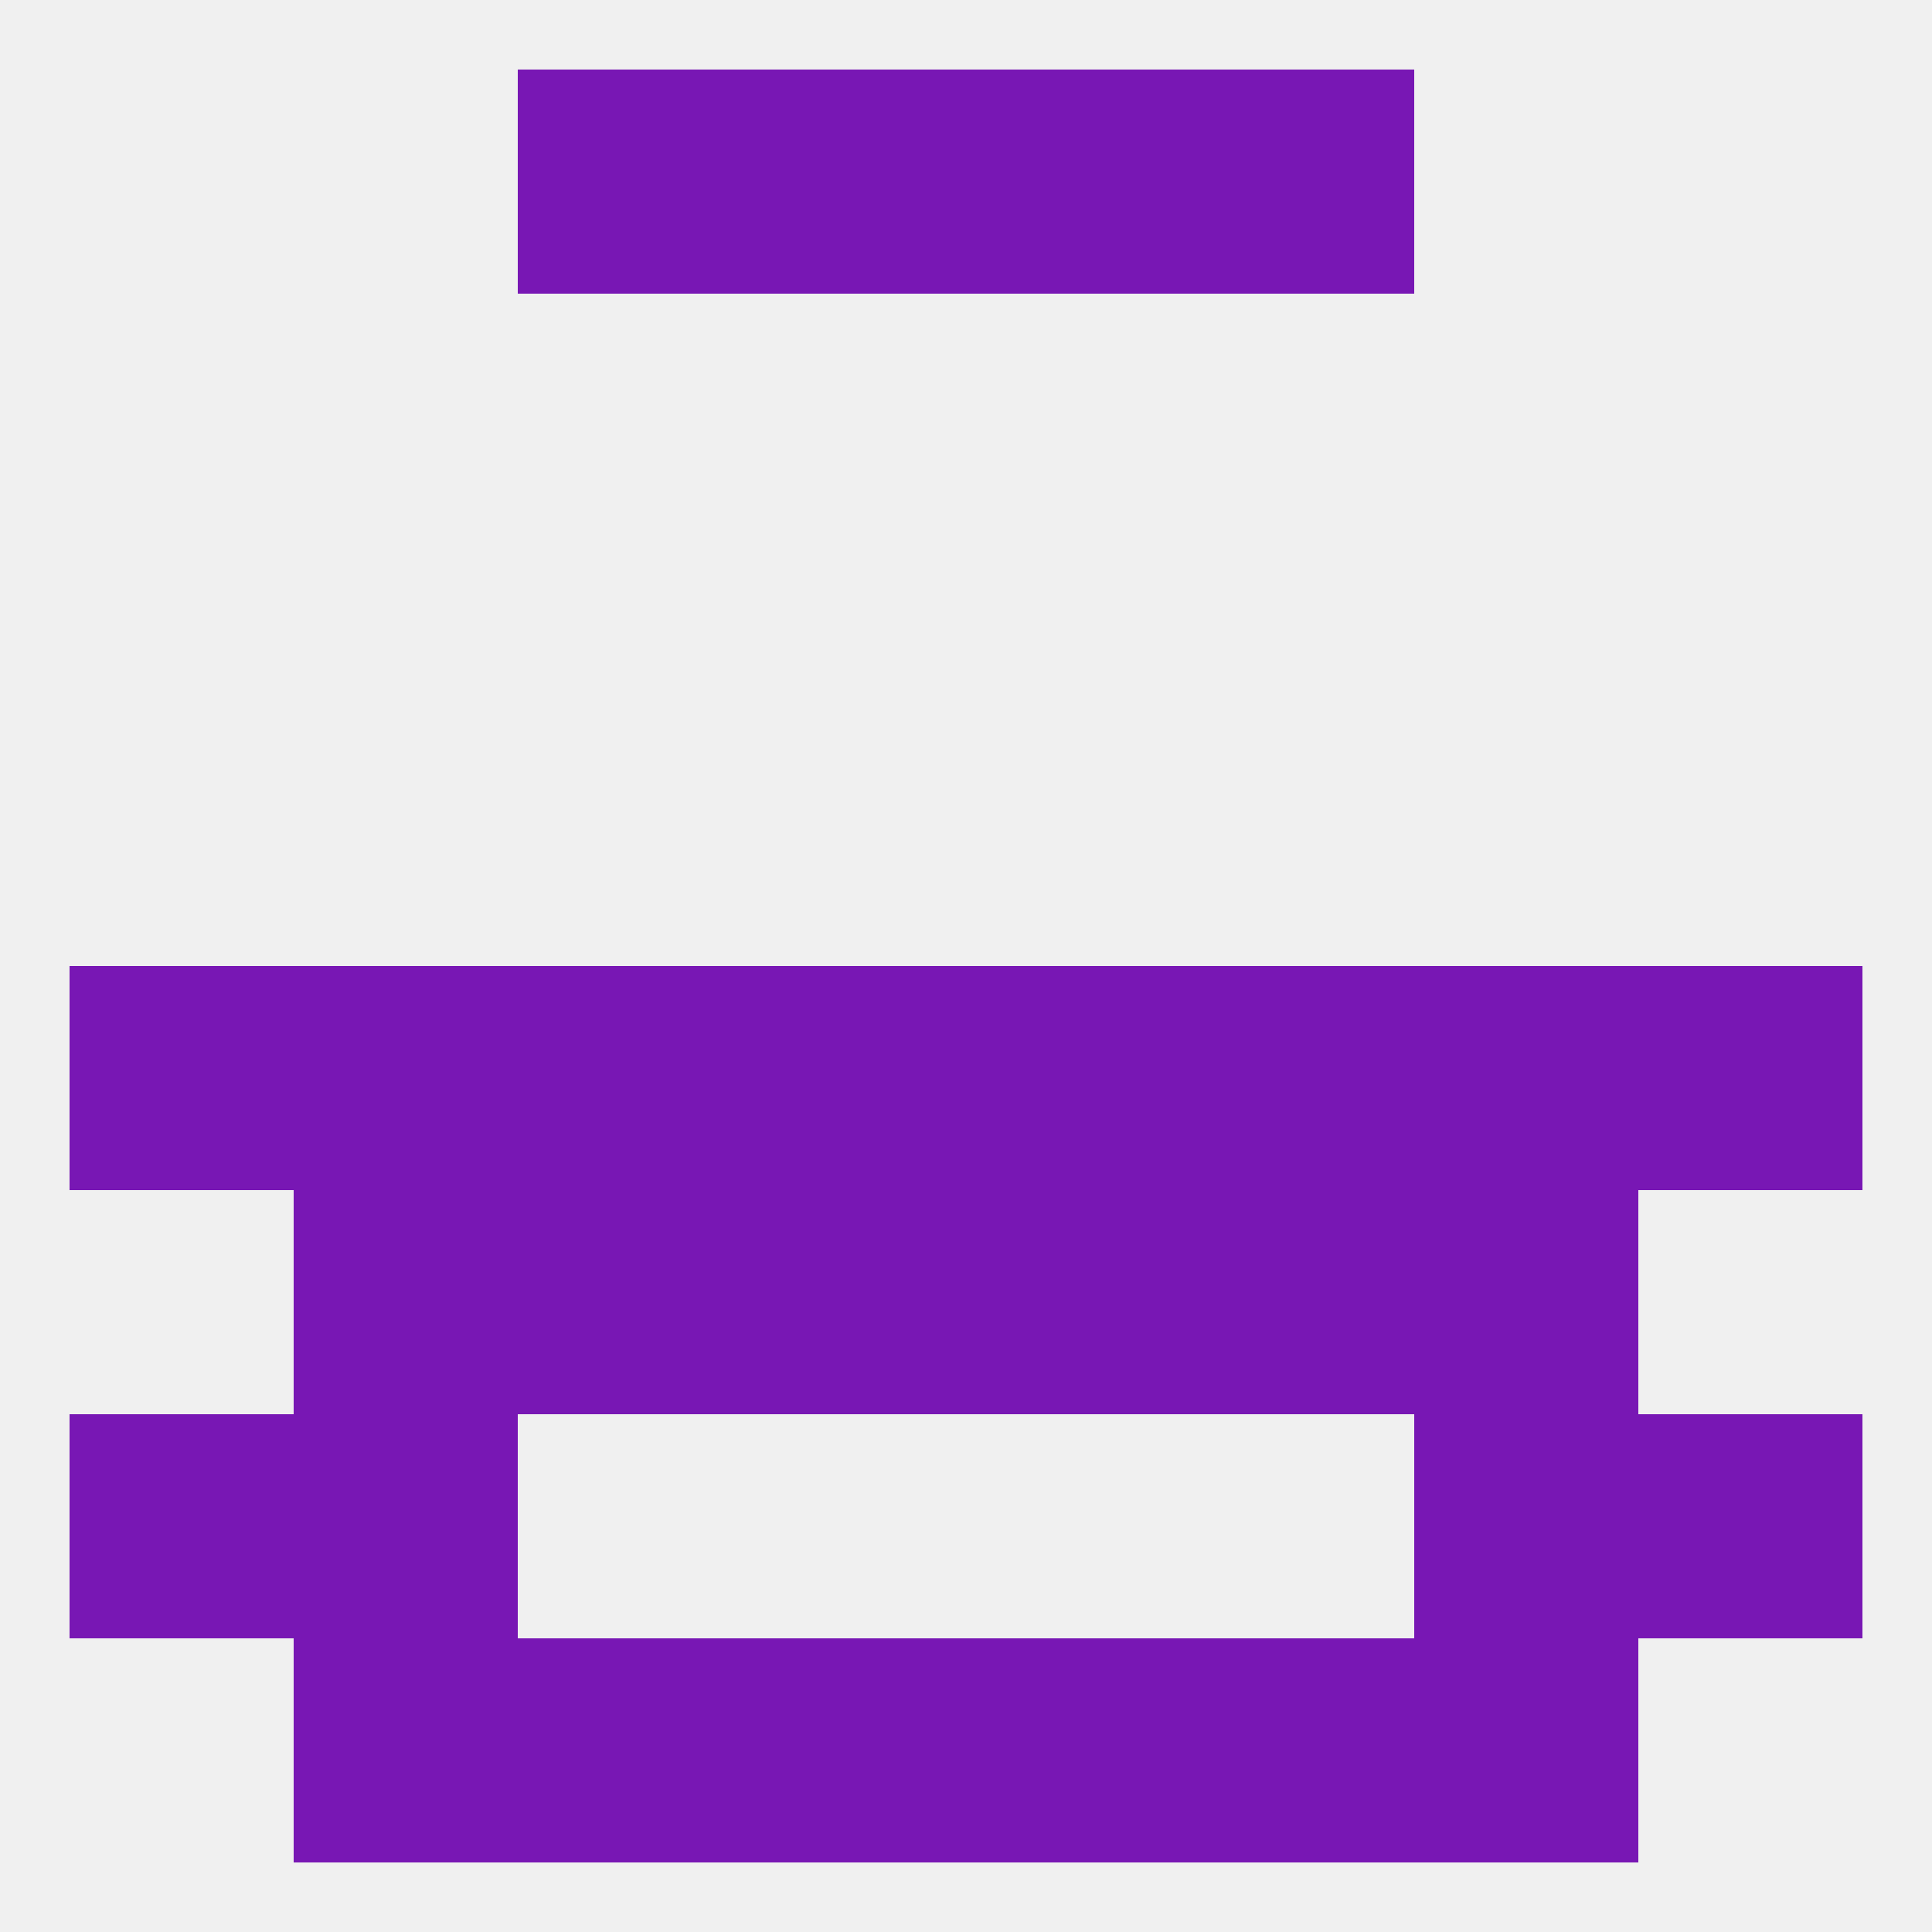
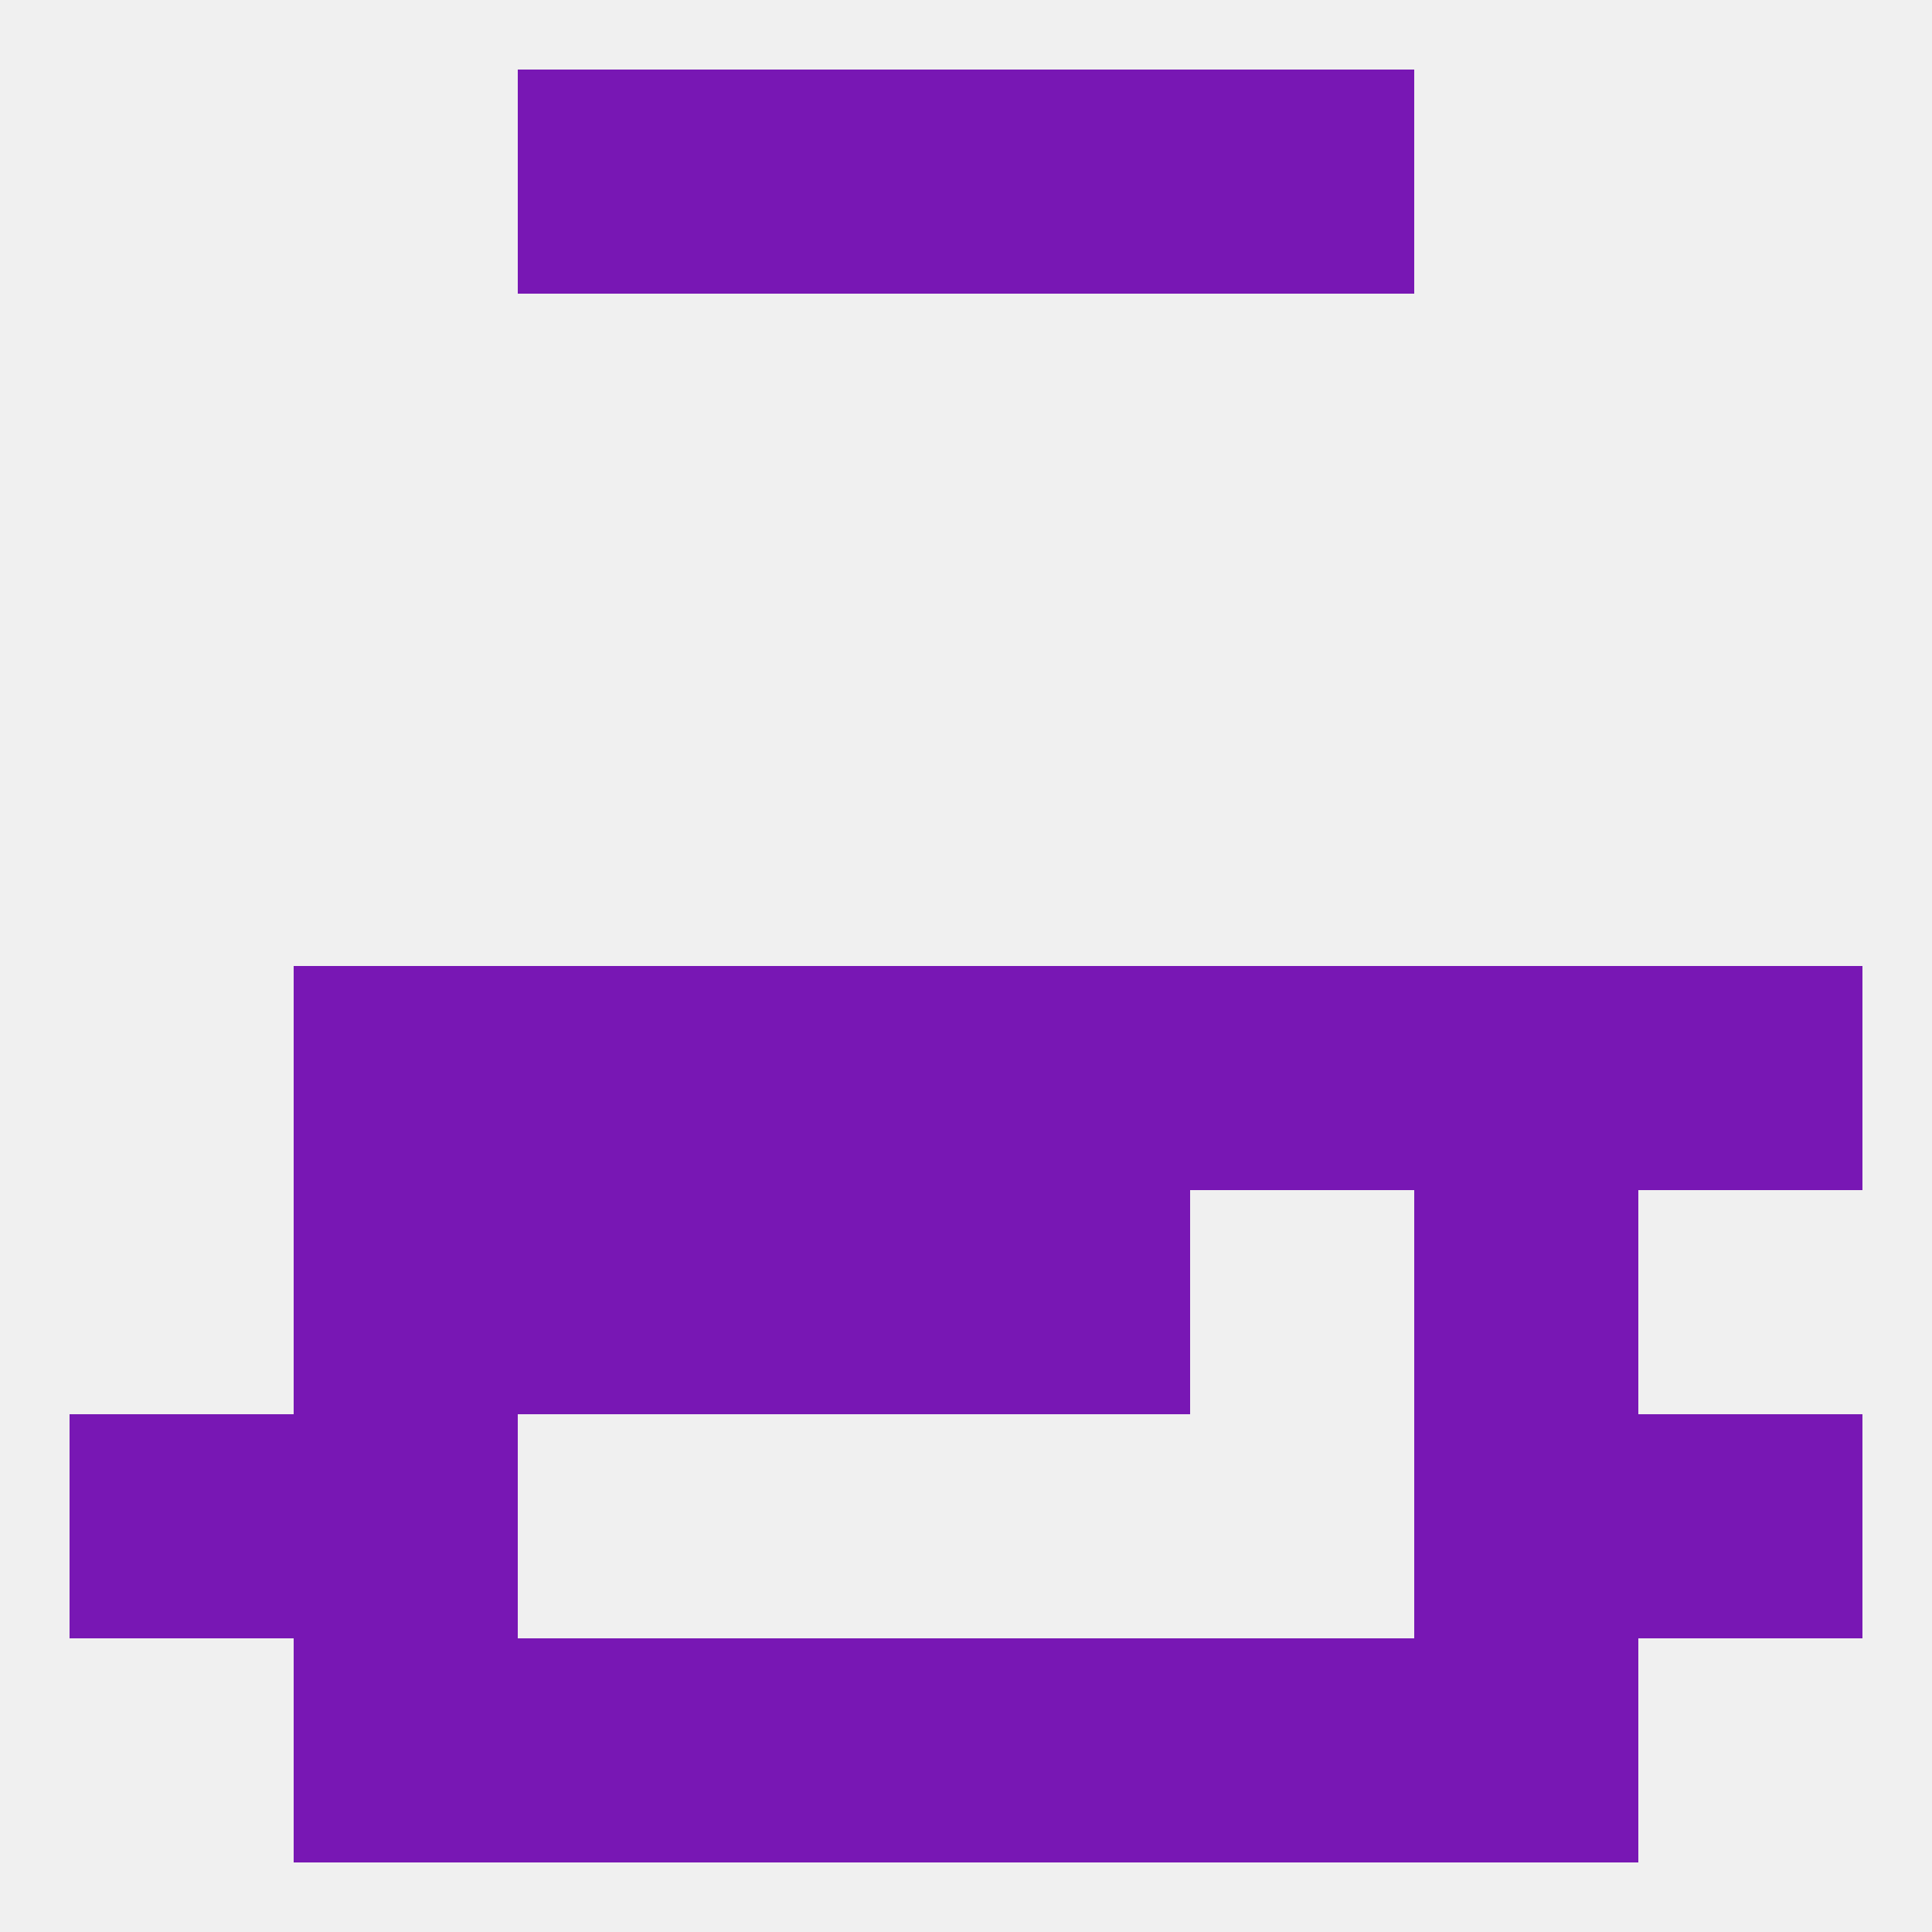
<svg xmlns="http://www.w3.org/2000/svg" version="1.1" baseprofile="full" width="250" height="250" viewBox="0 0 250 250">
  <rect width="100%" height="100%" fill="rgba(240,240,240,255)" />
  <rect x="125" y="154" width="29" height="29" fill="rgba(120,23,180,255)" />
  <rect x="38" y="154" width="29" height="29" fill="rgba(120,23,180,255)" />
  <rect x="183" y="154" width="29" height="29" fill="rgba(120,23,180,255)" />
  <rect x="67" y="154" width="29" height="29" fill="rgba(120,23,180,255)" />
-   <rect x="154" y="154" width="29" height="29" fill="rgba(120,23,180,255)" />
  <rect x="96" y="154" width="29" height="29" fill="rgba(120,23,180,255)" />
  <rect x="96" y="125" width="29" height="29" fill="rgba(120,23,180,255)" />
  <rect x="125" y="125" width="29" height="29" fill="rgba(120,23,180,255)" />
-   <rect x="9" y="125" width="29" height="29" fill="rgba(120,23,180,255)" />
  <rect x="212" y="125" width="29" height="29" fill="rgba(120,23,180,255)" />
  <rect x="38" y="125" width="29" height="29" fill="rgba(120,23,180,255)" />
  <rect x="183" y="125" width="29" height="29" fill="rgba(120,23,180,255)" />
  <rect x="67" y="125" width="29" height="29" fill="rgba(120,23,180,255)" />
  <rect x="154" y="125" width="29" height="29" fill="rgba(120,23,180,255)" />
  <rect x="212" y="183" width="29" height="29" fill="rgba(120,23,180,255)" />
  <rect x="38" y="183" width="29" height="29" fill="rgba(120,23,180,255)" />
  <rect x="183" y="183" width="29" height="29" fill="rgba(120,23,180,255)" />
  <rect x="9" y="183" width="29" height="29" fill="rgba(120,23,180,255)" />
  <rect x="96" y="212" width="29" height="29" fill="rgba(120,23,180,255)" />
  <rect x="125" y="212" width="29" height="29" fill="rgba(120,23,180,255)" />
  <rect x="38" y="212" width="29" height="29" fill="rgba(120,23,180,255)" />
  <rect x="183" y="212" width="29" height="29" fill="rgba(120,23,180,255)" />
  <rect x="67" y="212" width="29" height="29" fill="rgba(120,23,180,255)" />
  <rect x="154" y="212" width="29" height="29" fill="rgba(120,23,180,255)" />
  <rect x="67" y="9" width="29" height="29" fill="rgba(120,23,180,255)" />
  <rect x="154" y="9" width="29" height="29" fill="rgba(120,23,180,255)" />
  <rect x="96" y="9" width="29" height="29" fill="rgba(120,23,180,255)" />
  <rect x="125" y="9" width="29" height="29" fill="rgba(120,23,180,255)" />
</svg>